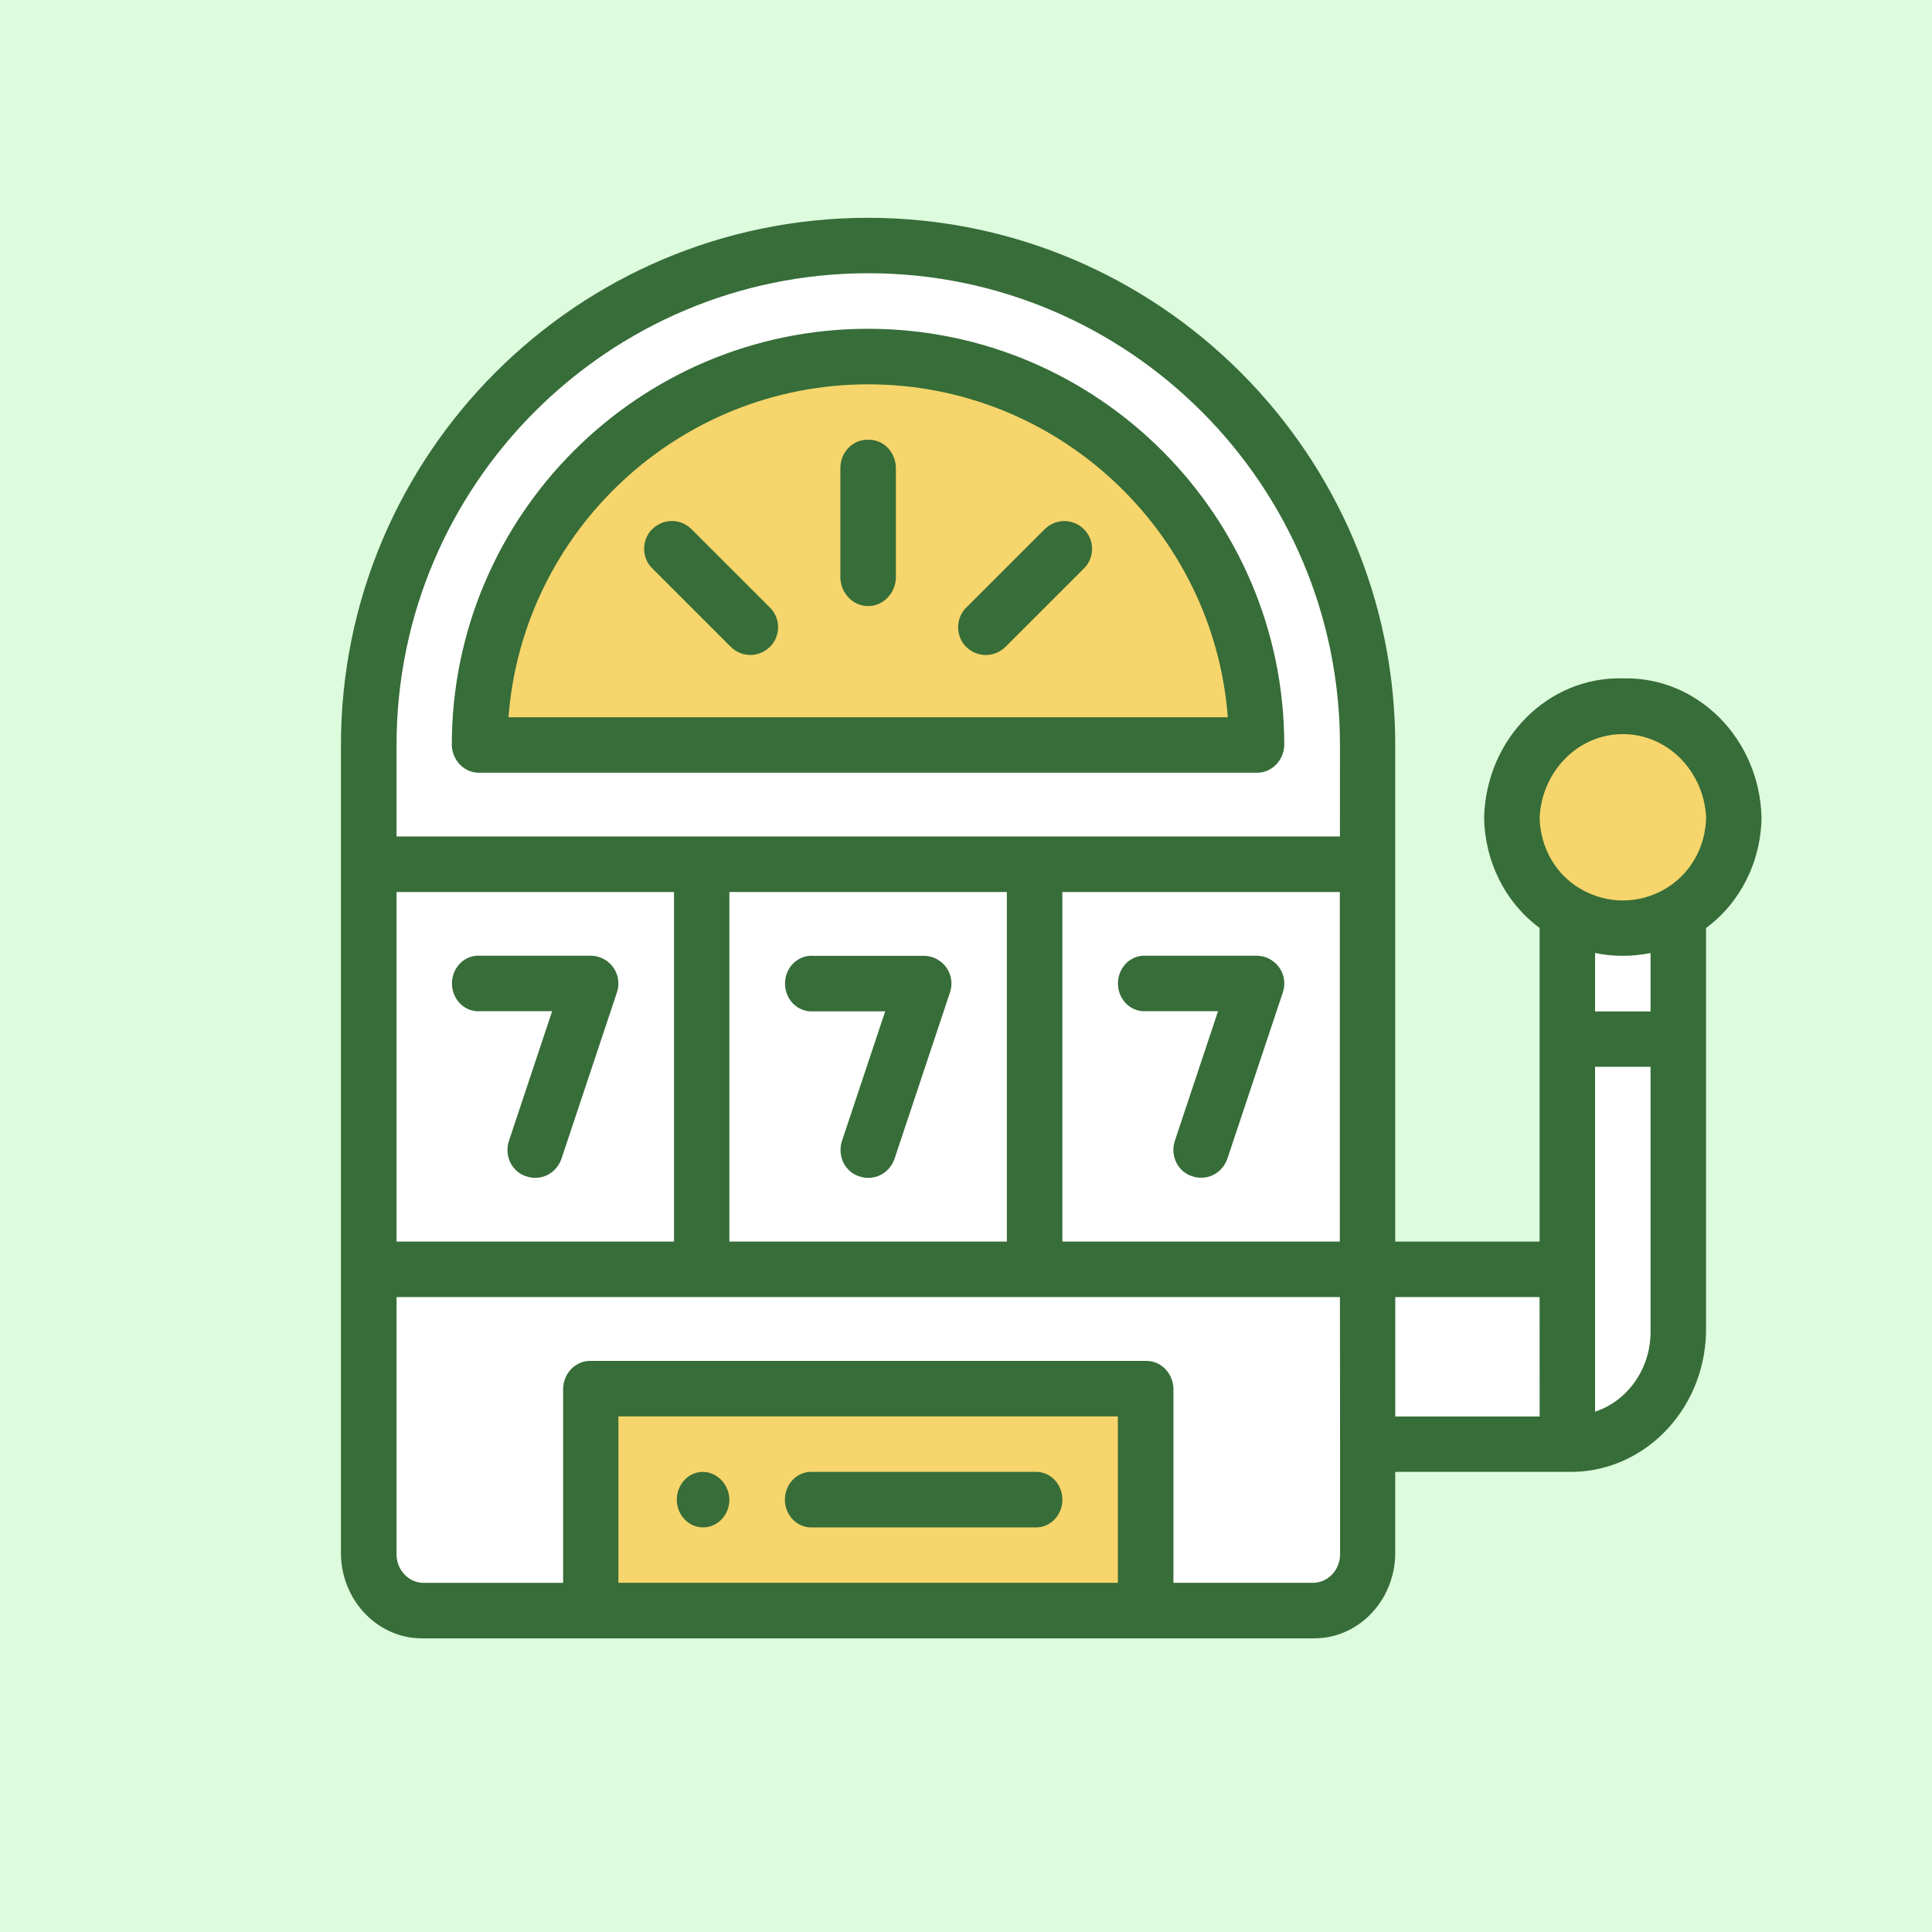
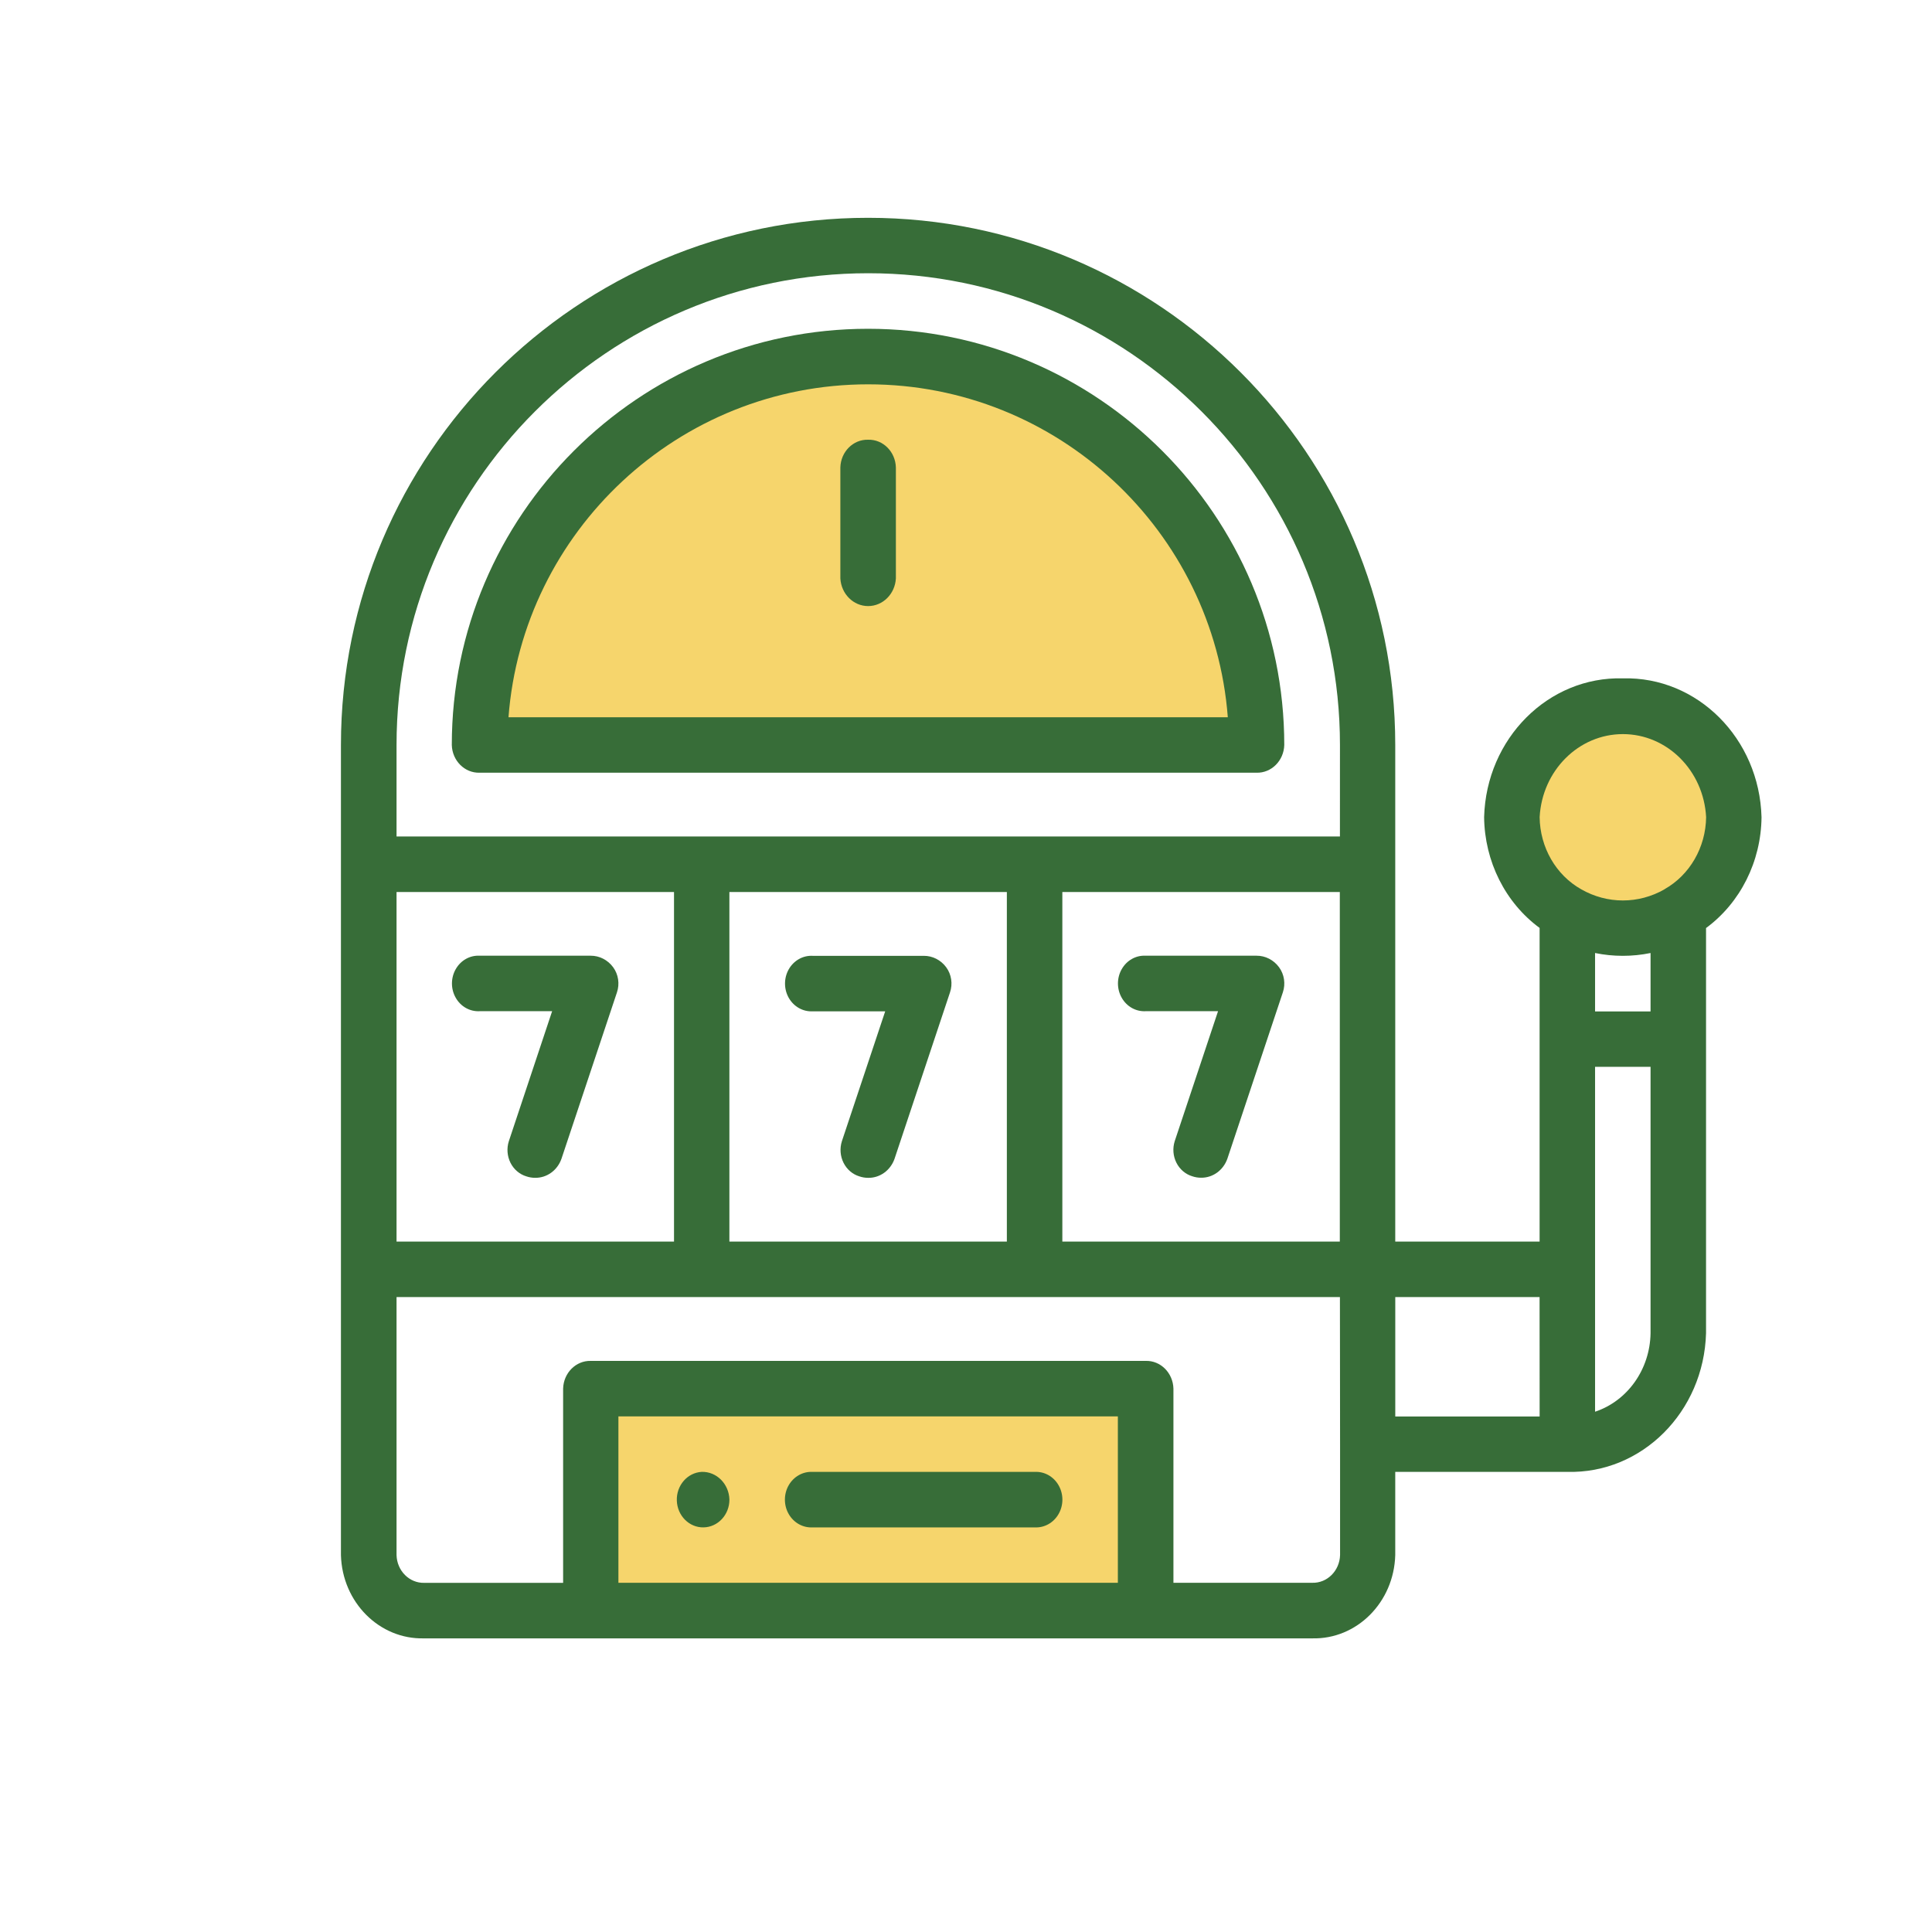
<svg xmlns="http://www.w3.org/2000/svg" width="68" height="68" viewBox="0 0 68 68" fill="none">
-   <rect width="68" height="68" fill="#DCFCDD" />
  <path d="M57.119 23.876C54.496 23.806 52.313 25.989 52.236 28.759C52.252 30.316 52.979 31.77 54.189 32.66V43.7H49.108V26.221C49.108 15.989 40.786 7.666 30.554 7.666C20.322 7.666 12 15.989 12 26.221V54.736C12.046 56.398 13.356 57.708 14.93 57.665H46.181C47.754 57.706 49.062 56.397 49.108 54.736V51.805H55.163C57.786 51.876 59.97 49.693 60.047 46.923V32.664C61.257 31.773 61.984 30.32 62 28.763C61.925 25.992 59.743 23.807 57.119 23.876Z" fill="white" />
  <path d="M20.745 49.121H40.442V56.266H20.745V49.121Z" fill="#F6D56C" />
  <path d="M17.083 26.056L18.075 20.407L22.173 15.373L29.408 12.479L36.116 13.73L40.282 16.794L43.546 21.739L44.348 26.056H17.083Z" fill="#F6D56C" />
  <ellipse cx="57.458" cy="28.688" rx="3.409" ry="3.977" fill="#F6D56C" />
  <path d="M24.697 51.805C24.192 51.834 23.803 52.285 23.822 52.817C23.84 53.35 24.26 53.769 24.764 53.759C25.269 53.749 25.674 53.314 25.673 52.781C25.658 52.227 25.221 51.79 24.697 51.805V51.805Z" fill="#376D38" />
  <path d="M21.581 34.044C21.391 33.786 21.098 33.636 20.789 33.638H16.882C16.54 33.619 16.216 33.801 16.04 34.111C15.863 34.421 15.863 34.809 16.04 35.118C16.216 35.429 16.54 35.61 16.882 35.591H19.433L17.909 40.168C17.829 40.419 17.851 40.692 17.967 40.926C18.084 41.159 18.286 41.332 18.526 41.404C18.626 41.438 18.73 41.455 18.835 41.455C19.247 41.461 19.617 41.194 19.761 40.787L21.715 34.928C21.816 34.629 21.765 34.295 21.581 34.044Z" fill="#376D38" />
  <path d="M33.303 34.044C33.113 33.788 32.822 33.64 32.514 33.642H28.605C28.263 33.623 27.939 33.805 27.762 34.115C27.586 34.425 27.586 34.812 27.762 35.122C27.939 35.432 28.263 35.614 28.605 35.595H31.156L29.631 40.169C29.552 40.42 29.573 40.693 29.69 40.927C29.806 41.16 30.009 41.333 30.249 41.405C30.349 41.439 30.453 41.456 30.558 41.456C30.969 41.462 31.34 41.195 31.484 40.788L33.437 34.929C33.539 34.629 33.488 34.296 33.303 34.044V34.044Z" fill="#376D38" />
  <path d="M45.019 34.044C44.829 33.786 44.536 33.636 44.227 33.638H40.324C39.981 33.619 39.657 33.801 39.481 34.111C39.304 34.421 39.304 34.809 39.481 35.118C39.657 35.429 39.981 35.61 40.324 35.591H42.871L41.346 40.166C41.267 40.416 41.288 40.69 41.405 40.923C41.522 41.156 41.724 41.329 41.964 41.401C42.064 41.435 42.168 41.452 42.273 41.452C42.684 41.458 43.055 41.191 43.199 40.784L45.153 34.925C45.253 34.627 45.202 34.294 45.019 34.044Z" fill="#376D38" />
  <path d="M36.418 51.806H28.601C28.259 51.787 27.935 51.969 27.758 52.279C27.582 52.589 27.582 52.977 27.758 53.286C27.935 53.596 28.259 53.778 28.601 53.759H36.418C36.76 53.778 37.084 53.596 37.26 53.286C37.437 52.977 37.437 52.589 37.26 52.279C37.084 51.969 36.76 51.787 36.418 51.806Z" fill="#376D38" />
  <path fill-rule="evenodd" clip-rule="evenodd" d="M57.119 23.876C54.496 23.806 52.313 25.989 52.236 28.759C52.252 30.316 52.979 31.77 54.189 32.66V43.7H49.108V26.221C49.108 15.989 40.786 7.666 30.554 7.666C20.322 7.666 12 15.989 12 26.221V54.736C12.046 56.398 13.356 57.708 14.93 57.665H46.181C47.754 57.706 49.062 56.397 49.108 54.736V51.805H55.163C57.786 51.876 59.97 49.693 60.047 46.923V32.664C61.257 31.773 61.984 30.32 62 28.763C61.925 25.992 59.743 23.807 57.119 23.876ZM13.957 31.396H23.723V43.7H13.957V31.396ZM21.766 55.709H39.345V49.852H21.766V55.709ZM47.166 50.826V54.733C47.15 55.287 46.713 55.723 46.189 55.709H41.301V48.875C41.286 48.321 40.849 47.884 40.325 47.899H20.793C20.27 47.886 19.835 48.322 19.82 48.875V55.711H14.934C14.409 55.725 13.973 55.288 13.957 54.735V45.652H47.161L47.166 50.826ZM25.672 31.396V43.7H35.438V31.396H25.672ZM47.157 43.7H37.391V31.396H47.157V43.7ZM13.957 29.442H47.161L47.162 26.219C47.162 17.065 39.715 9.617 30.56 9.617C21.404 9.617 13.957 17.066 13.957 26.219V29.442ZM54.19 49.855H49.109V45.652H54.188L54.19 49.855ZM56.141 49.688C57.286 49.307 58.073 48.195 58.094 46.927V37.549H56.141V49.688ZM58.094 35.599H56.141V33.543C56.786 33.675 57.449 33.675 58.094 33.543V35.599ZM55.655 31.301C56.569 31.824 57.671 31.824 58.585 31.301L58.584 31.298C59.474 30.798 60.036 29.826 60.05 28.761C59.961 27.12 58.676 25.838 57.12 25.838C55.564 25.838 54.279 27.12 54.19 28.761C54.203 29.827 54.764 30.801 55.655 31.301Z" fill="#376D38" />
  <path fill-rule="evenodd" clip-rule="evenodd" d="M15.902 26.22C15.902 18.143 22.477 11.572 30.552 11.572C38.629 11.572 45.201 18.143 45.202 26.22C45.187 26.774 44.75 27.211 44.225 27.197H16.879C16.354 27.211 15.917 26.774 15.902 26.22ZM17.897 25.246H26.65H43.215C42.715 18.699 37.229 13.527 30.556 13.527C23.884 13.527 18.397 18.7 17.897 25.246Z" fill="#376D38" />
  <path d="M30.555 15.477C30.03 15.462 29.593 15.899 29.578 16.453V20.36C29.609 20.906 30.037 21.332 30.555 21.332C31.073 21.332 31.501 20.906 31.532 20.36V16.454C31.517 15.899 31.08 15.462 30.555 15.477Z" fill="#376D38" />
-   <path d="M27.1 21.385L24.338 18.624C23.949 18.243 23.347 18.243 22.957 18.624C22.775 18.802 22.671 19.052 22.671 19.314C22.671 19.576 22.775 19.827 22.957 20.005L25.719 22.766C26.108 23.148 26.71 23.148 27.1 22.766C27.282 22.588 27.386 22.338 27.386 22.076C27.386 21.814 27.282 21.563 27.1 21.385Z" fill="#376D38" />
-   <path d="M38.15 18.626C37.761 18.244 37.159 18.244 36.769 18.626L34.007 21.387C33.825 21.566 33.722 21.816 33.722 22.078C33.722 22.34 33.825 22.59 34.007 22.768C34.397 23.149 34.999 23.149 35.389 22.768L38.15 20.009C38.333 19.831 38.437 19.58 38.437 19.318C38.437 19.055 38.333 18.804 38.15 18.626V18.626Z" fill="#376D38" />
</svg>